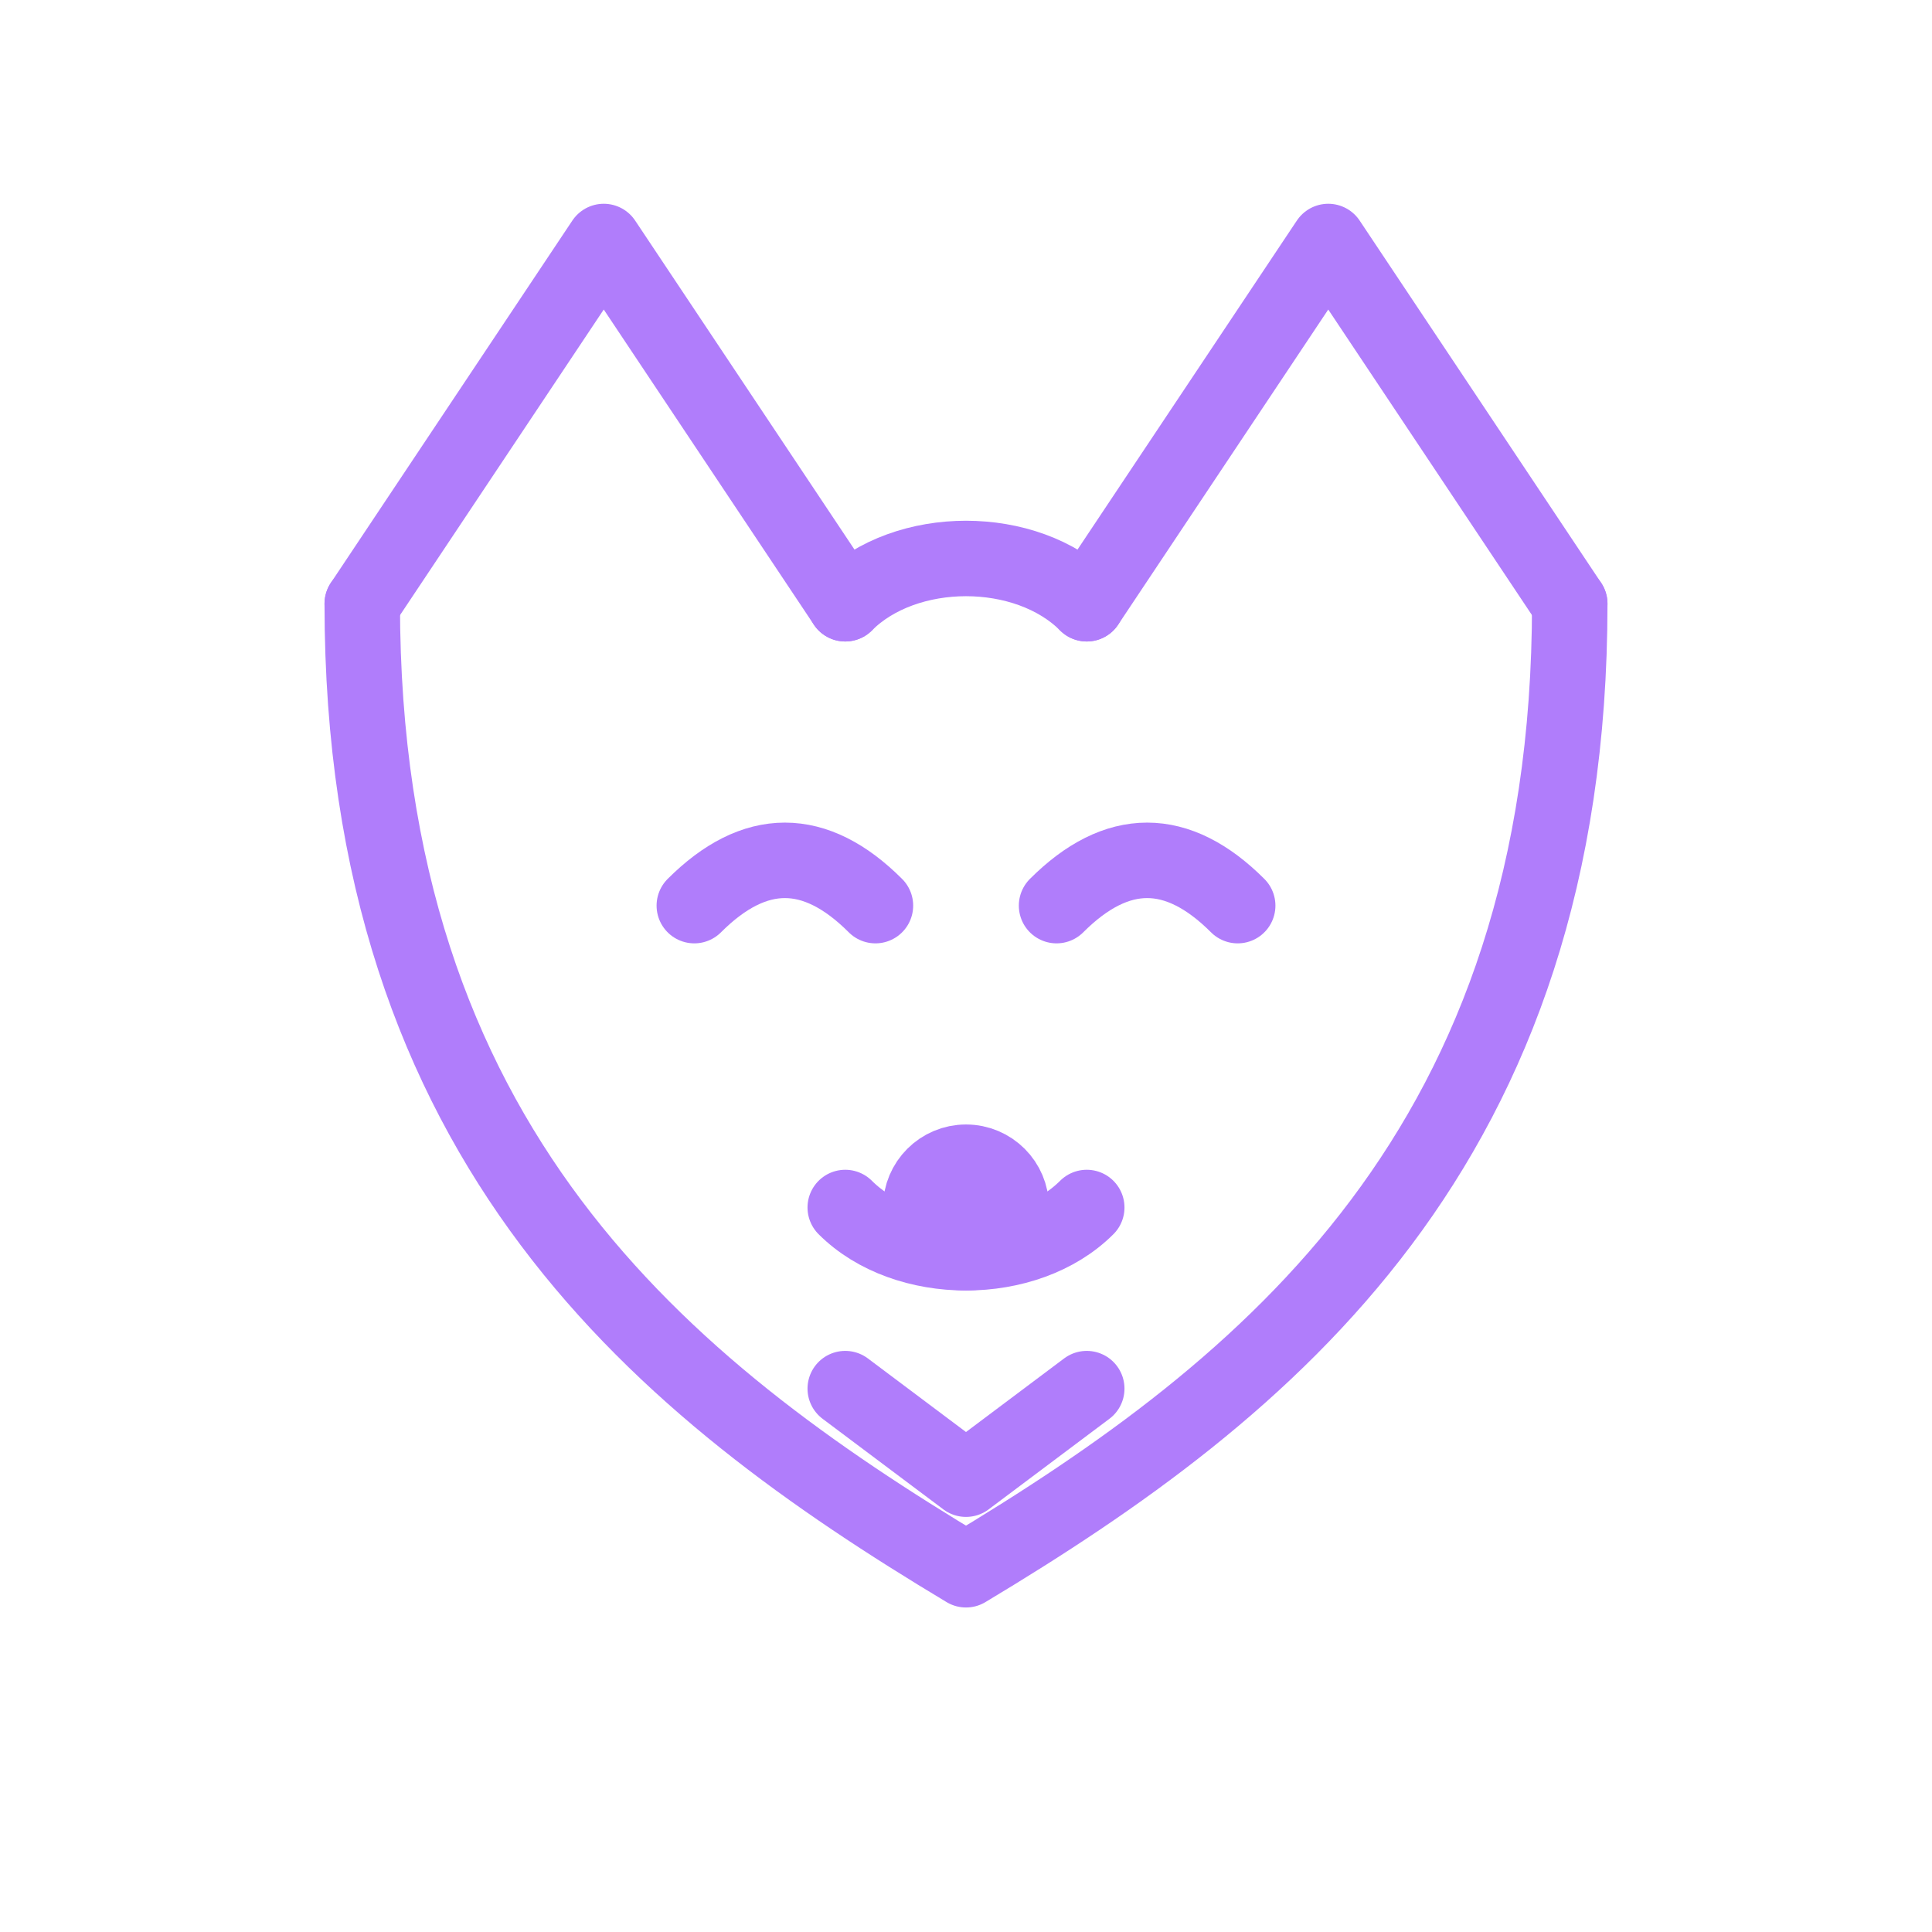
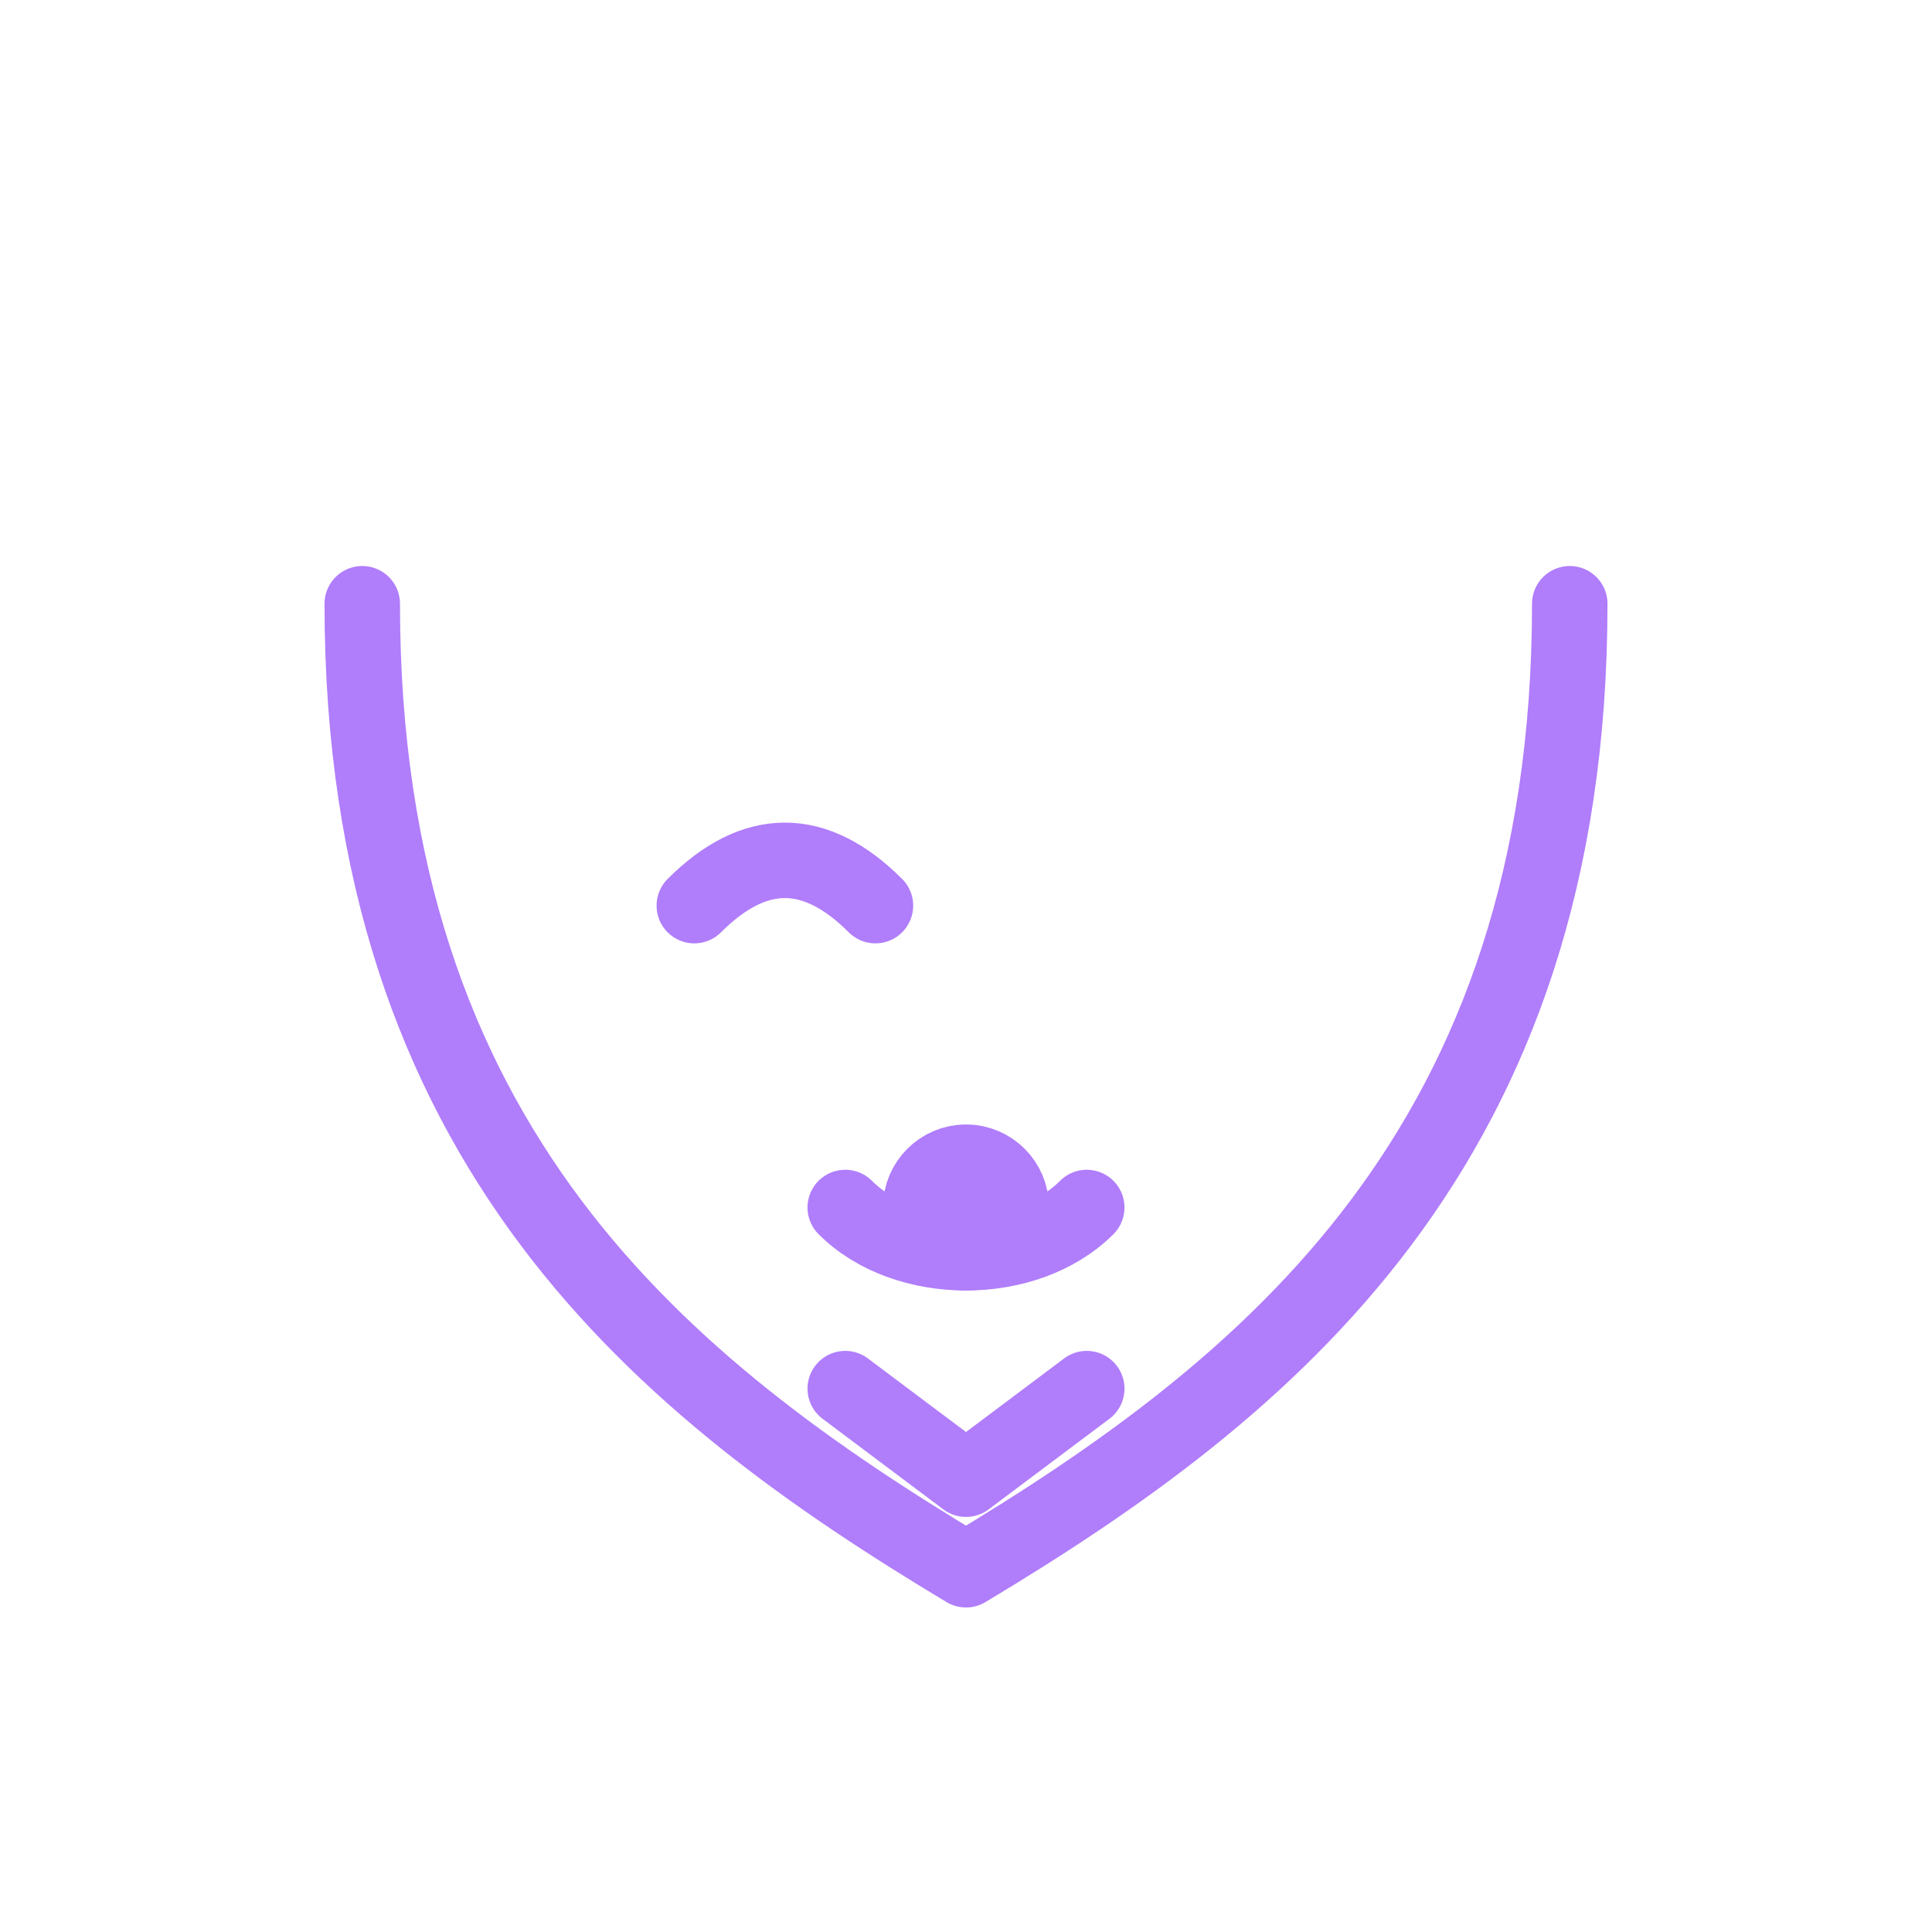
<svg xmlns="http://www.w3.org/2000/svg" viewBox="0 0 64 64" width="64" height="64" fill="none" stroke="#b07dfb" stroke-width="2.5" stroke-linecap="round" stroke-linejoin="round">
-   <path d="M12 20 L20 8 L28 20" />
-   <path d="M52 20 L44 8 L36 20" />
  <path d="M12 20            C12 38, 22 46, 32 52            C42 46, 52 38, 52 20" />
-   <path d="M28 20 C30 18, 34 18, 36 20" />
  <path d="M23 30 C25 28, 27 28, 29 30" />
-   <path d="M35 30 C37 28, 39 28, 41 30" />
  <path d="M28 40 C30 42, 34 42, 36 40" />
  <circle cx="32" cy="40" r="1.5" fill="#b07dfb" stroke="#b07dfb" />
  <path d="M28 46 L32 49 L36 46" />
</svg>